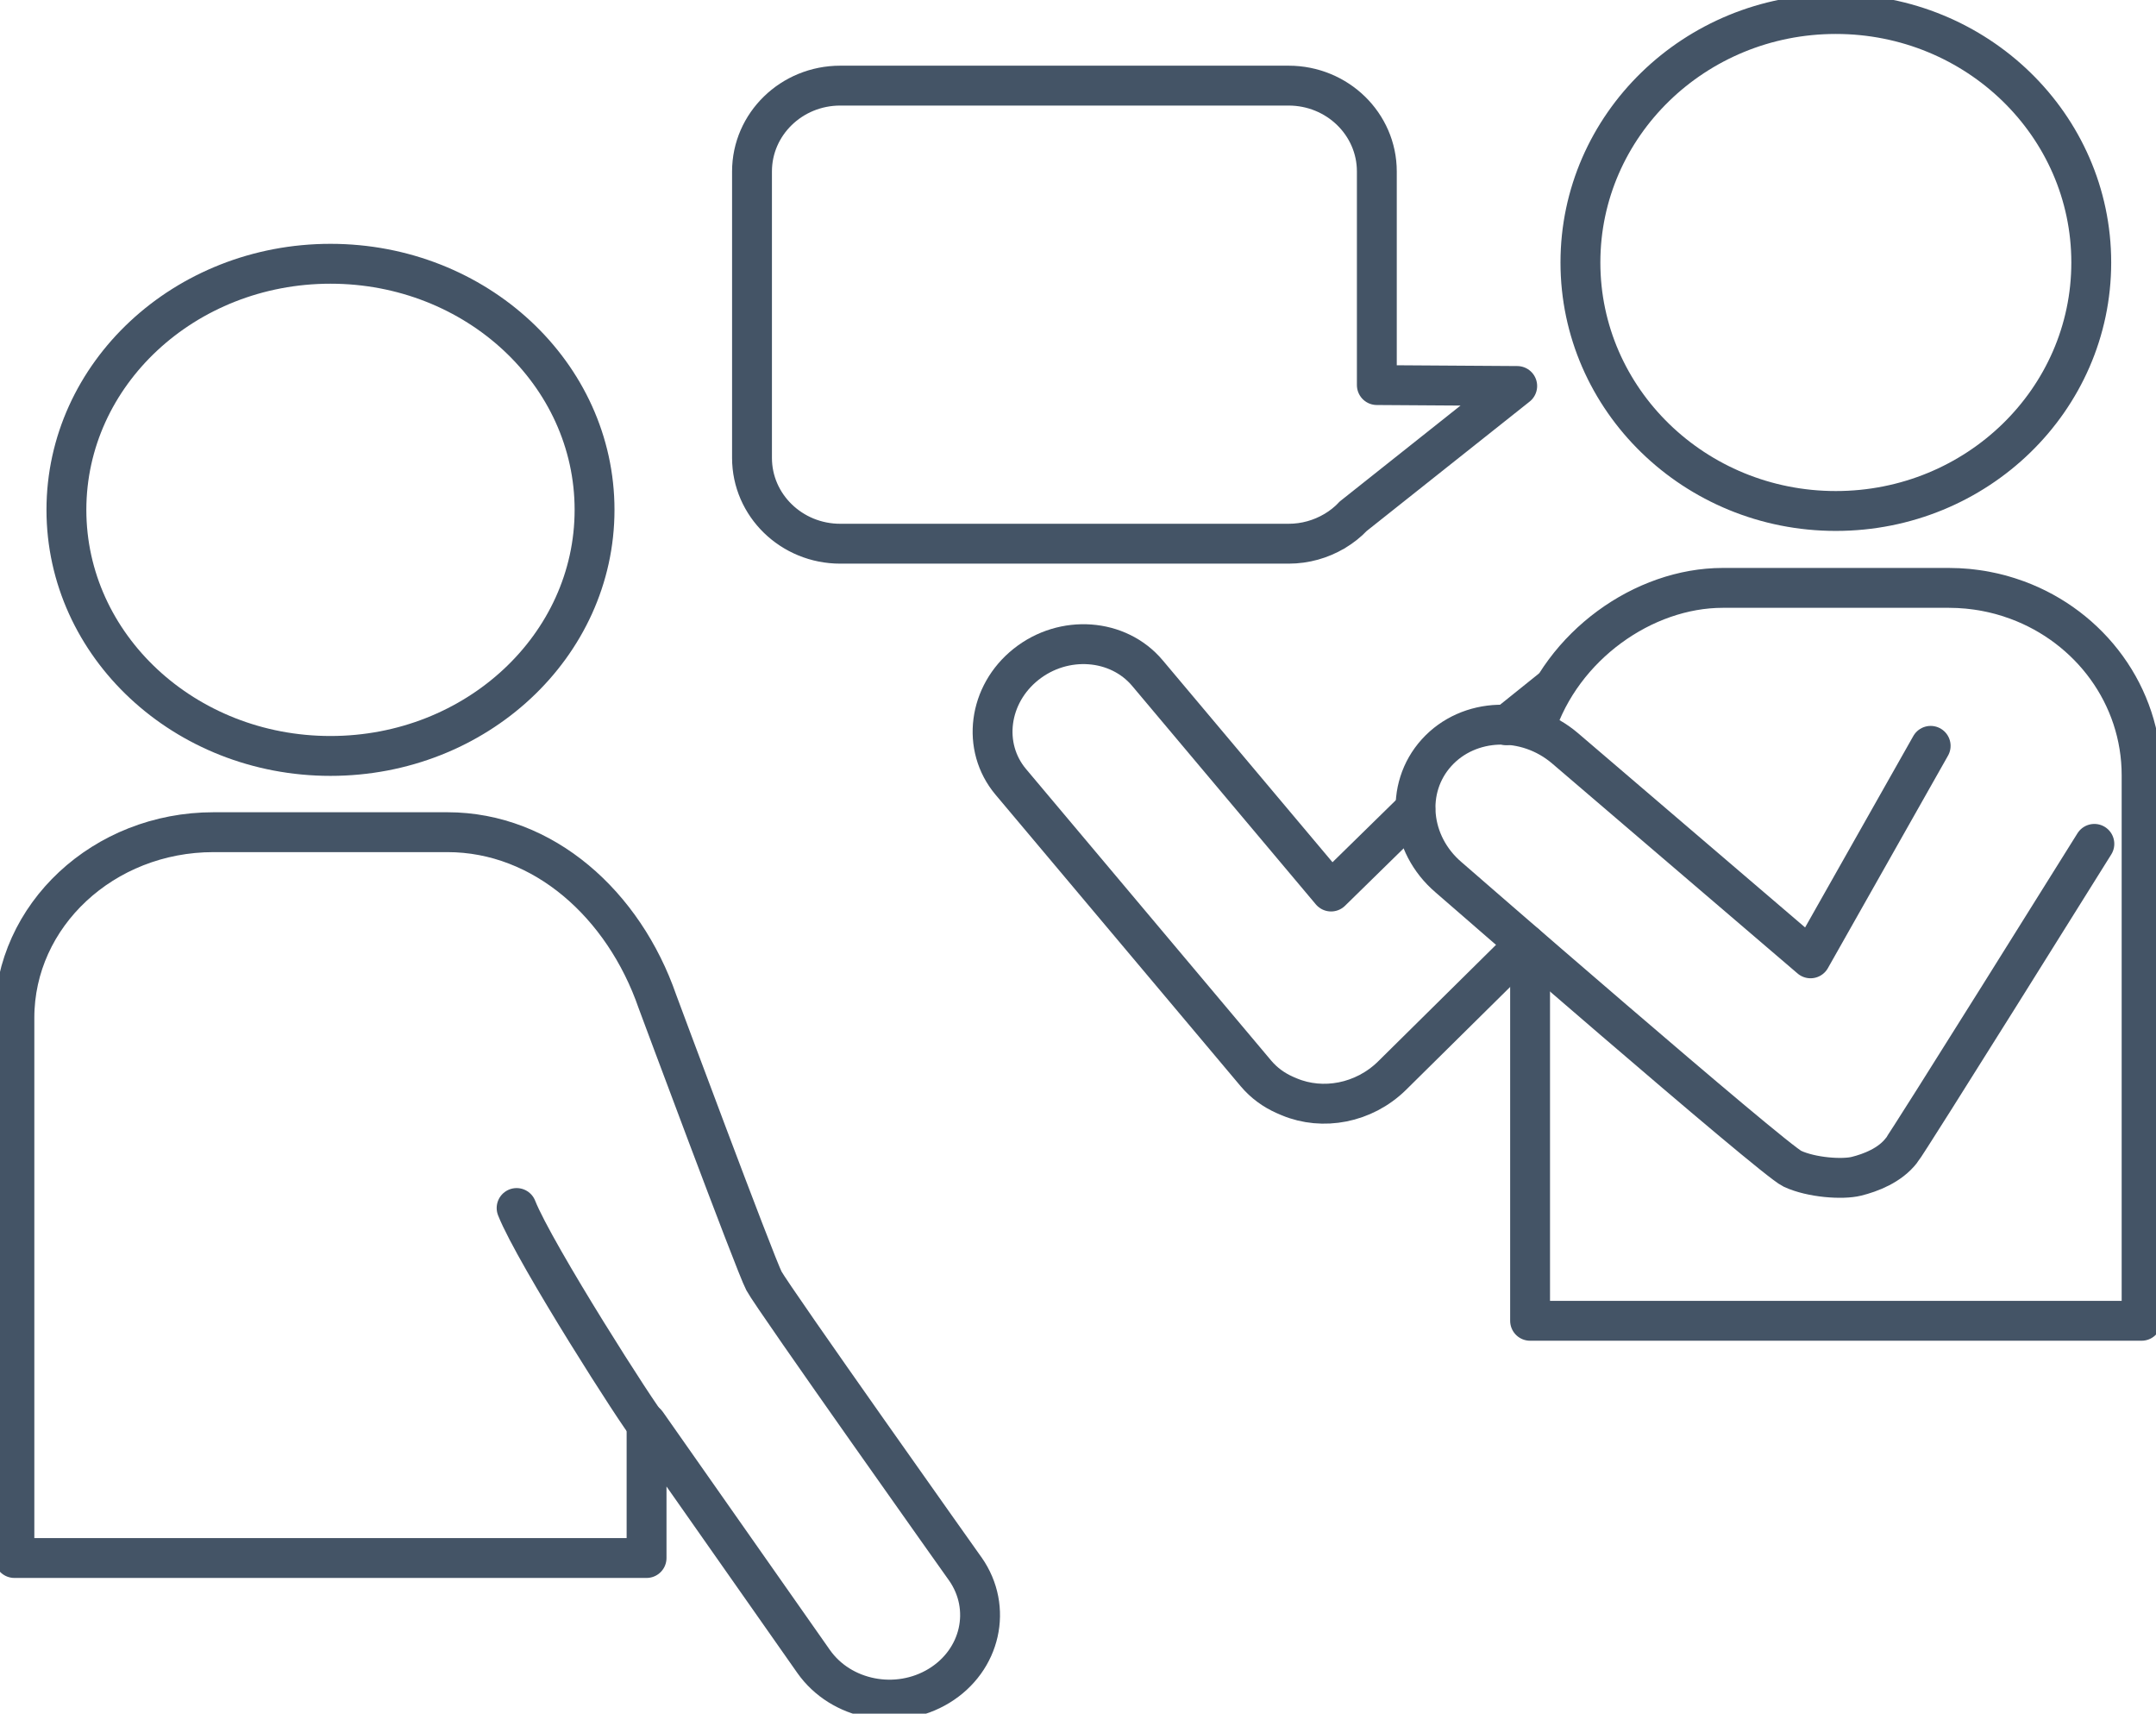
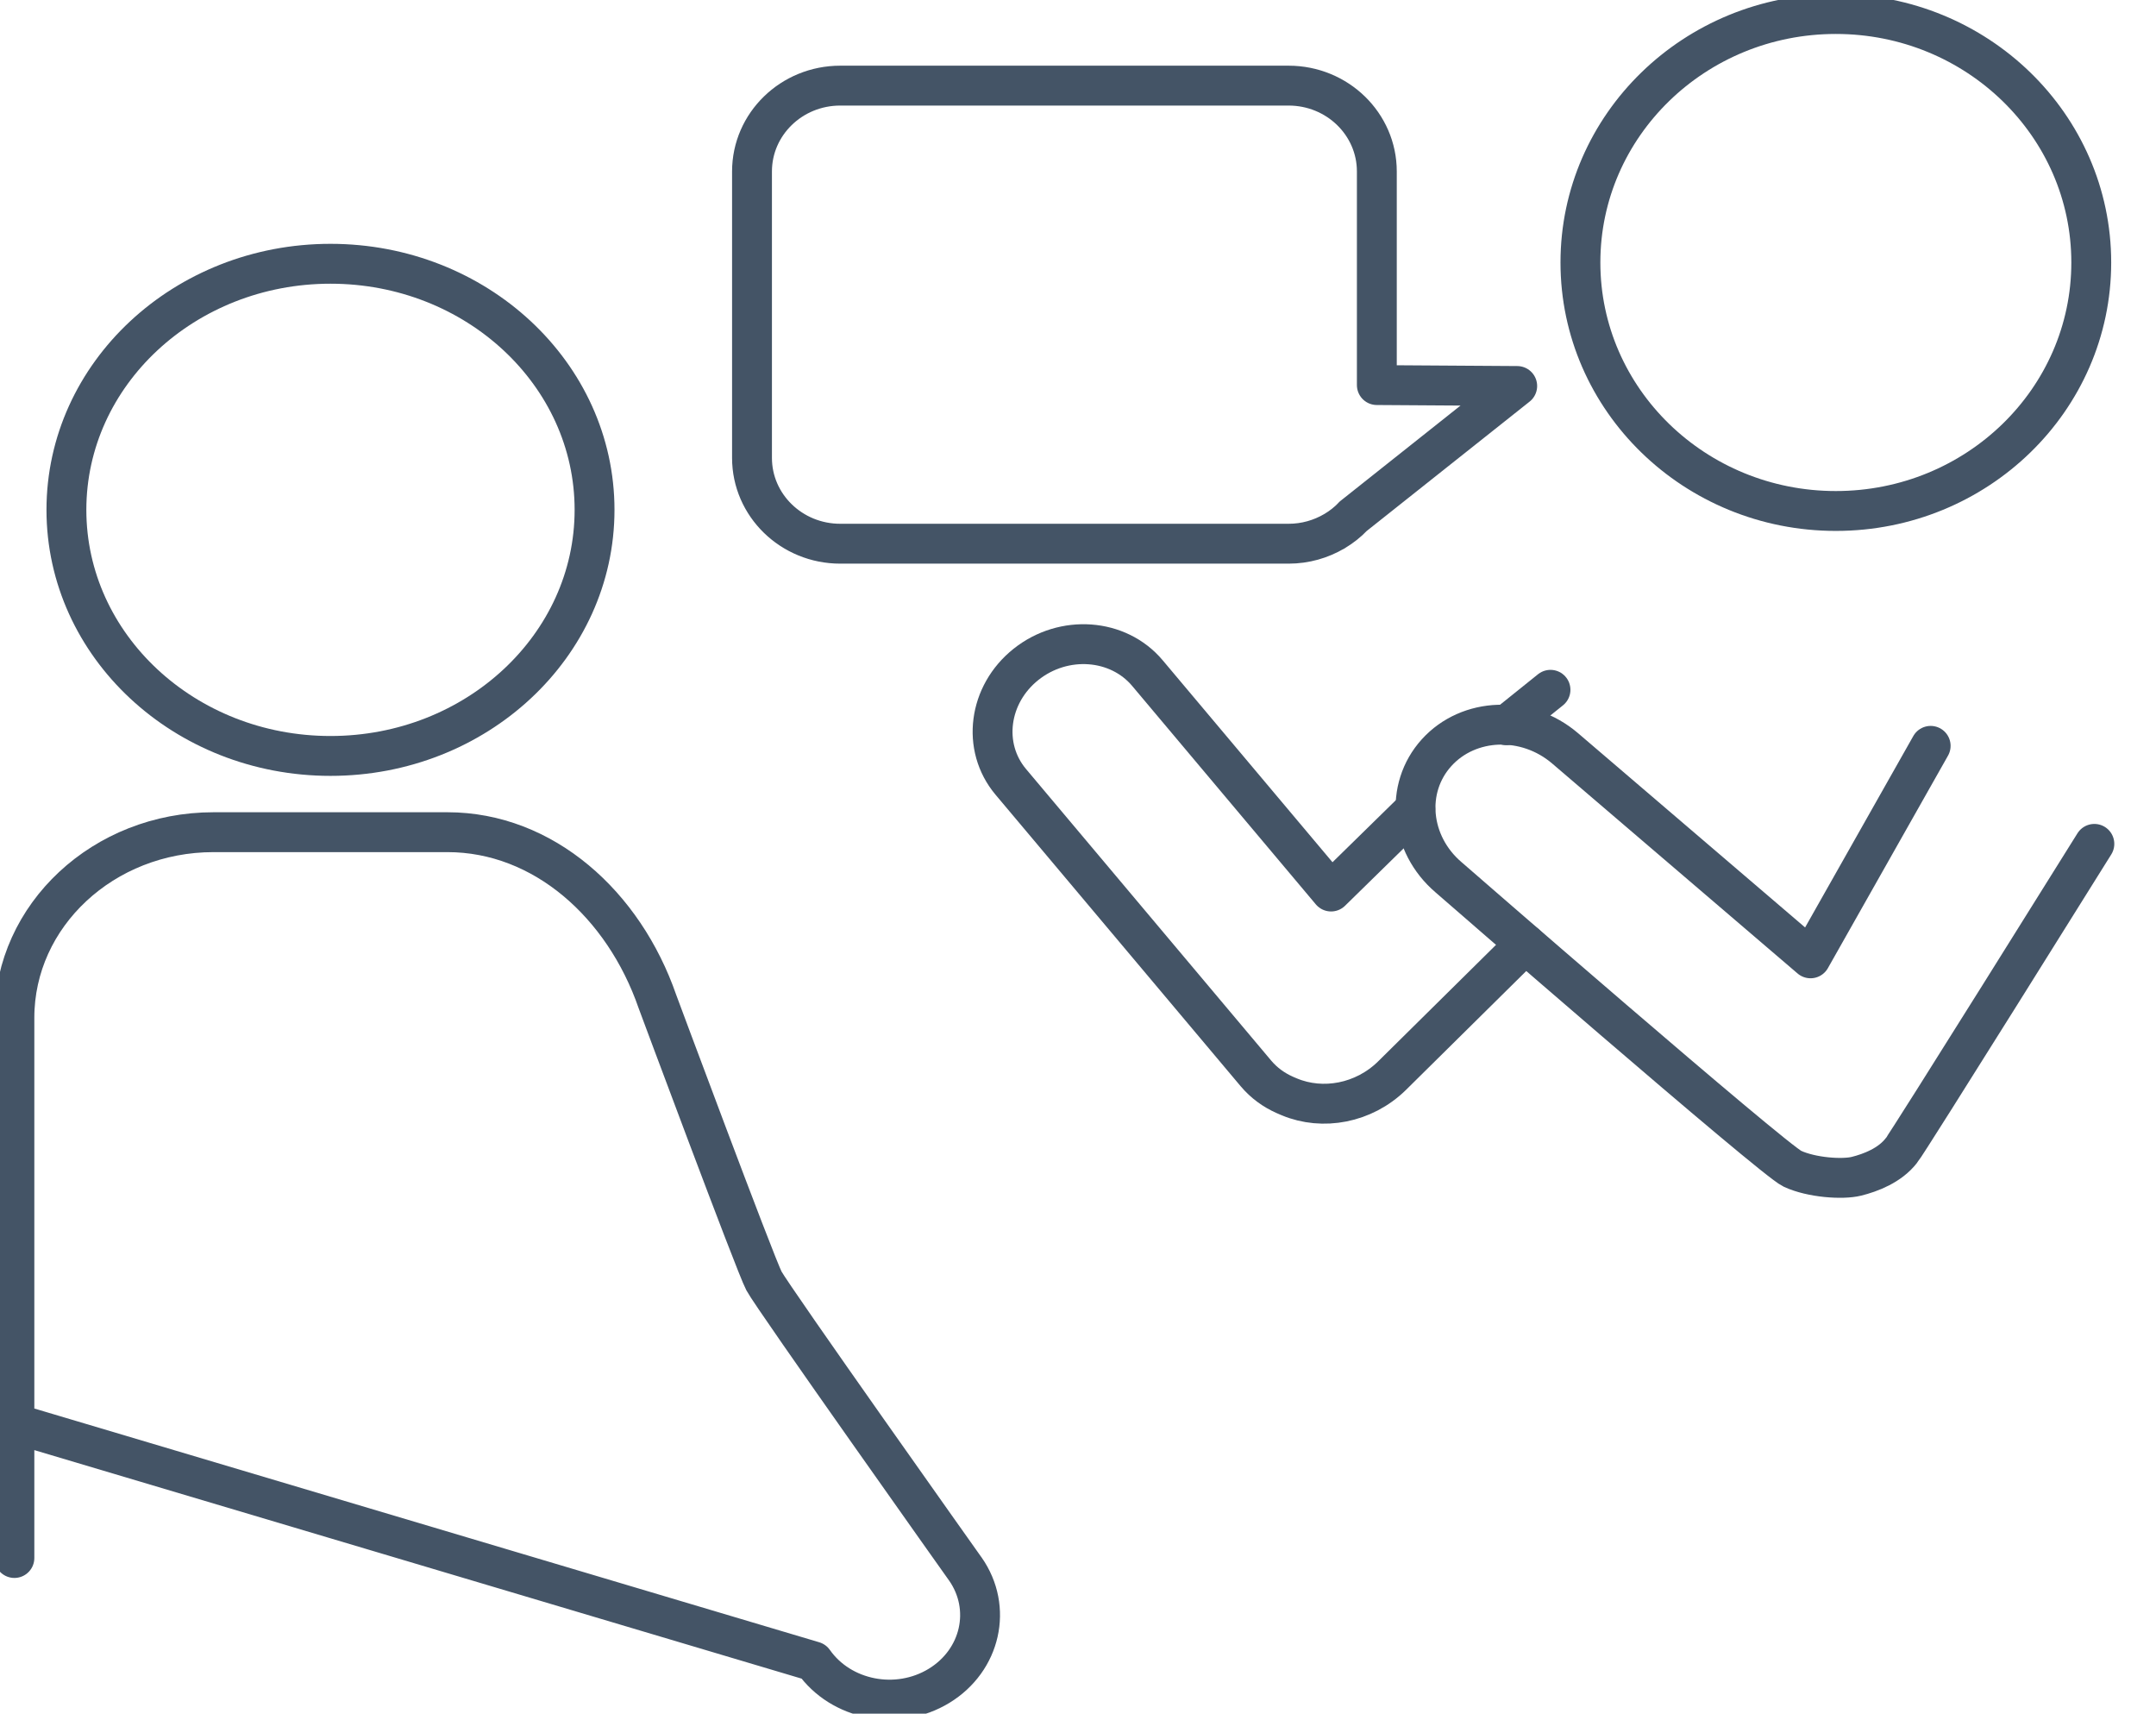
<svg xmlns="http://www.w3.org/2000/svg" width="112" height="89" viewBox="0 0 112 89" fill="none">
  <g clip-path="url(#clip0_1801_1329)">
    <path d="M95.368 26.538C102.697 26.538 108.637 20.76 108.637 13.633C108.637 6.506 102.697 0.728 95.368 0.728C88.04 0.728 82.1 6.506 82.1 13.633C82.1 20.76 88.04 26.538 95.368 26.538Z" stroke="#445466" stroke-width="2.071" stroke-linecap="round" stroke-linejoin="round" />
    <path d="M79.235 49.025L72.309 55.87C70.84 57.31 68.709 57.685 66.988 56.97C66.975 56.965 66.965 56.959 66.952 56.955C66.883 56.926 66.813 56.899 66.745 56.866C66.176 56.614 65.661 56.244 65.242 55.747L52.507 40.605C50.985 38.794 51.34 36.062 53.3 34.503C55.261 32.944 58.084 33.147 59.607 34.958L69.147 46.302L73.523 42.017" stroke="#445466" stroke-width="2.071" stroke-linecap="round" stroke-linejoin="round" />
    <path d="M108.798 43.827C108.798 43.827 99.045 59.452 98.778 59.747C98.18 60.529 97.166 60.909 96.439 61.09C95.71 61.271 94.107 61.161 93.109 60.699C92.111 60.236 75.248 45.561 75.248 45.561C73.232 43.838 72.954 40.941 74.626 39.093C76.298 37.243 79.286 37.141 81.302 38.864L94.054 49.772L100.294 38.736" stroke="#445466" stroke-width="2.071" stroke-linecap="round" stroke-linejoin="round" />
-     <path d="M79.754 37.817C81.146 33.517 85.391 30.532 89.492 30.532H101.245C101.409 30.532 101.572 30.536 101.734 30.544C101.796 30.546 101.86 30.552 101.922 30.557C102.021 30.563 102.117 30.569 102.213 30.578C102.292 30.586 102.371 30.594 102.451 30.605C102.527 30.613 102.604 30.623 102.681 30.634C102.771 30.646 102.861 30.661 102.951 30.675C103.013 30.686 103.077 30.696 103.139 30.709C103.237 30.727 103.336 30.746 103.432 30.769C103.481 30.779 103.532 30.792 103.581 30.802C103.688 30.827 103.793 30.854 103.898 30.881C103.934 30.891 103.973 30.902 104.009 30.912C104.122 30.943 104.238 30.977 104.349 31.014C104.372 31.02 104.394 31.029 104.417 31.037C104.541 31.076 104.665 31.12 104.787 31.164C108.564 32.555 111.252 36.104 111.252 40.266V68.596H79.485V49.277" stroke="#445466" stroke-width="2.071" stroke-linecap="round" stroke-linejoin="round" />
    <path d="M78.251 37.667L80.545 35.825" stroke="#445466" stroke-width="2.071" stroke-linecap="round" stroke-linejoin="round" />
    <path d="M17.168 39.26C24.744 39.26 30.886 33.538 30.886 26.479C30.886 19.421 24.744 13.699 17.168 13.699C9.592 13.699 3.45 19.421 3.45 26.479C3.45 33.538 9.592 39.26 17.168 39.26Z" stroke="#445466" stroke-width="2.071" stroke-linecap="round" stroke-linejoin="round" />
-     <path d="M50.145 81.484C50.145 81.484 40.14 67.388 39.685 66.523C39.229 65.658 34.152 52.015 34.152 52.015C32.406 46.971 28.229 43.22 23.243 43.22H11.092C5.378 43.22 0.748 47.536 0.748 52.859V80.916H33.588V73.924L42.263 86.285C43.687 88.312 46.605 88.881 48.781 87.555C50.957 86.228 51.568 83.511 50.145 81.482V81.484Z" stroke="#445466" stroke-width="2.071" stroke-linecap="round" stroke-linejoin="round" />
-     <path d="M33.678 74.099C33.289 73.727 27.782 65.128 26.837 62.739" stroke="#445466" stroke-width="2.071" stroke-linecap="round" stroke-linejoin="round" />
+     <path d="M50.145 81.484C50.145 81.484 40.14 67.388 39.685 66.523C39.229 65.658 34.152 52.015 34.152 52.015C32.406 46.971 28.229 43.22 23.243 43.22H11.092C5.378 43.22 0.748 47.536 0.748 52.859V80.916V73.924L42.263 86.285C43.687 88.312 46.605 88.881 48.781 87.555C50.957 86.228 51.568 83.511 50.145 81.482V81.484Z" stroke="#445466" stroke-width="2.071" stroke-linecap="round" stroke-linejoin="round" />
    <path d="M70.282 26.823L78.816 20.047L71.524 19.999V8.905C71.524 6.443 69.472 4.447 66.941 4.447H43.648C41.117 4.447 39.065 6.443 39.065 8.905V23.781C39.065 26.242 41.117 28.238 43.648 28.238H66.941C67.809 28.238 68.619 27.999 69.312 27.592V27.596L69.342 27.575C69.69 27.367 70.007 27.116 70.284 26.827L70.282 26.823Z" stroke="#445466" stroke-width="2.071" stroke-linecap="round" stroke-linejoin="round" />
  </g>
  <defs>
    <clipPath id="clip0_1801_1329">
      <rect width="112" height="89" fill="white" />
    </clipPath>
  </defs>
</svg>